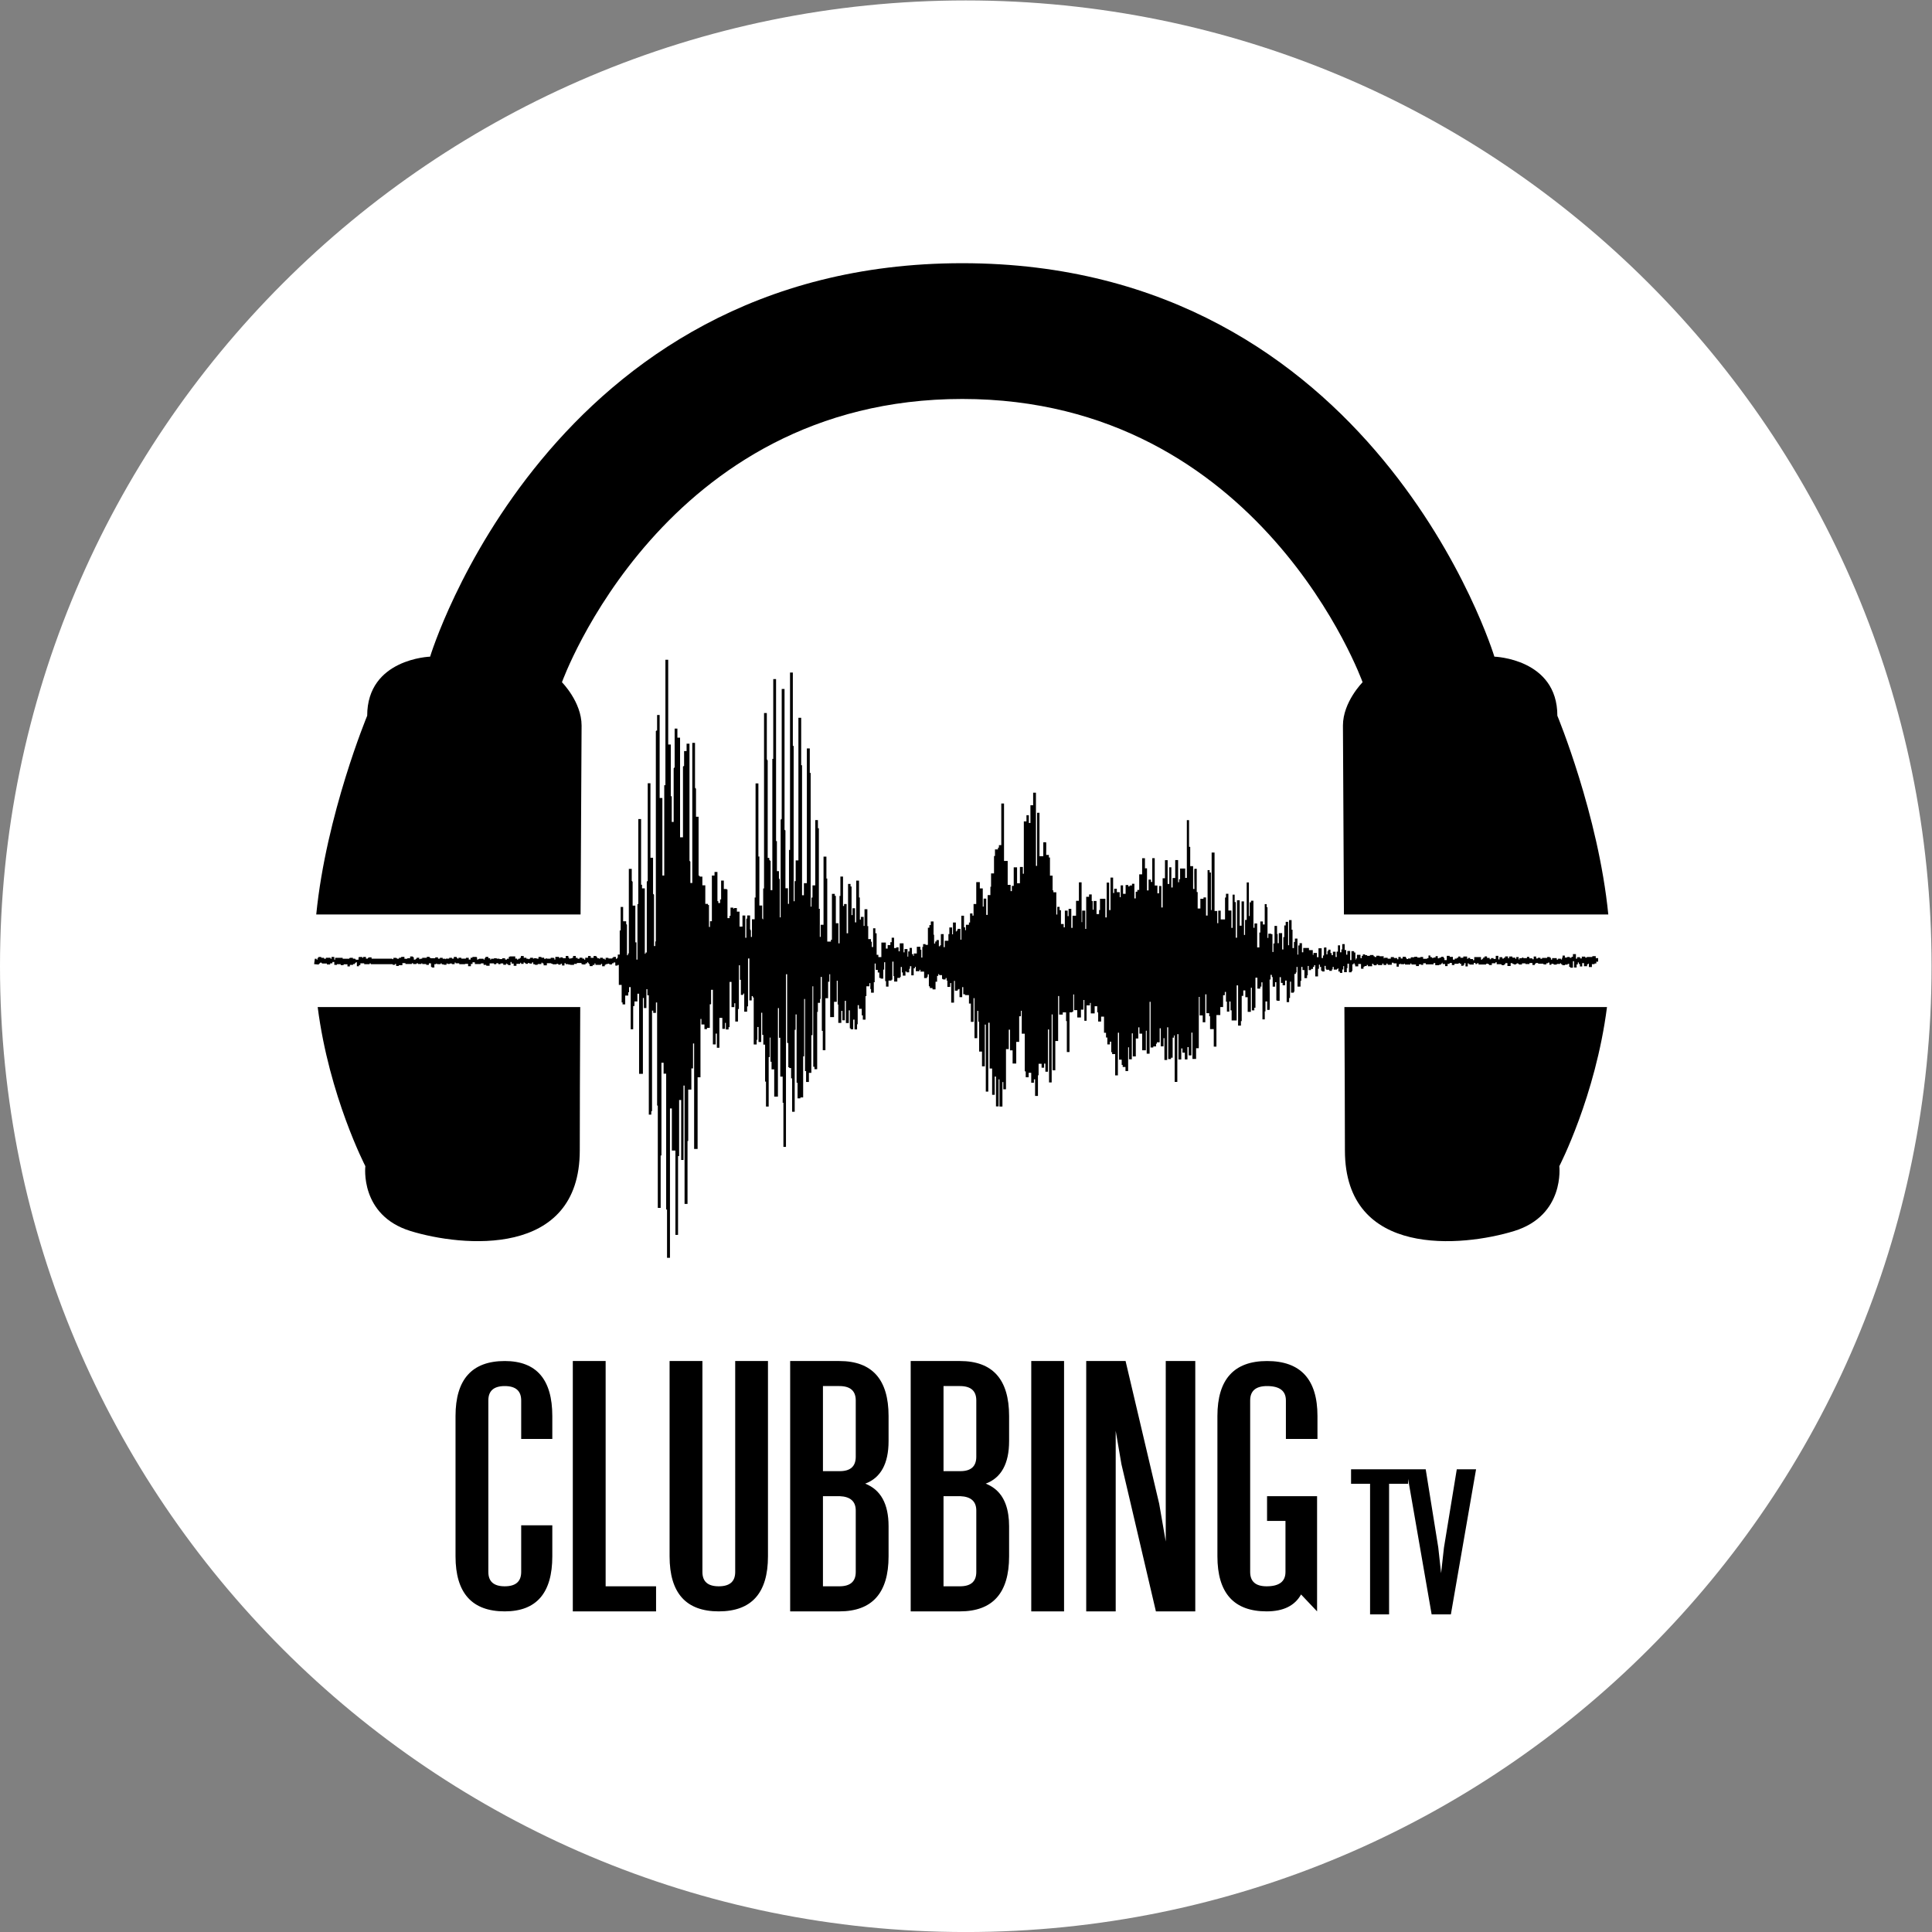
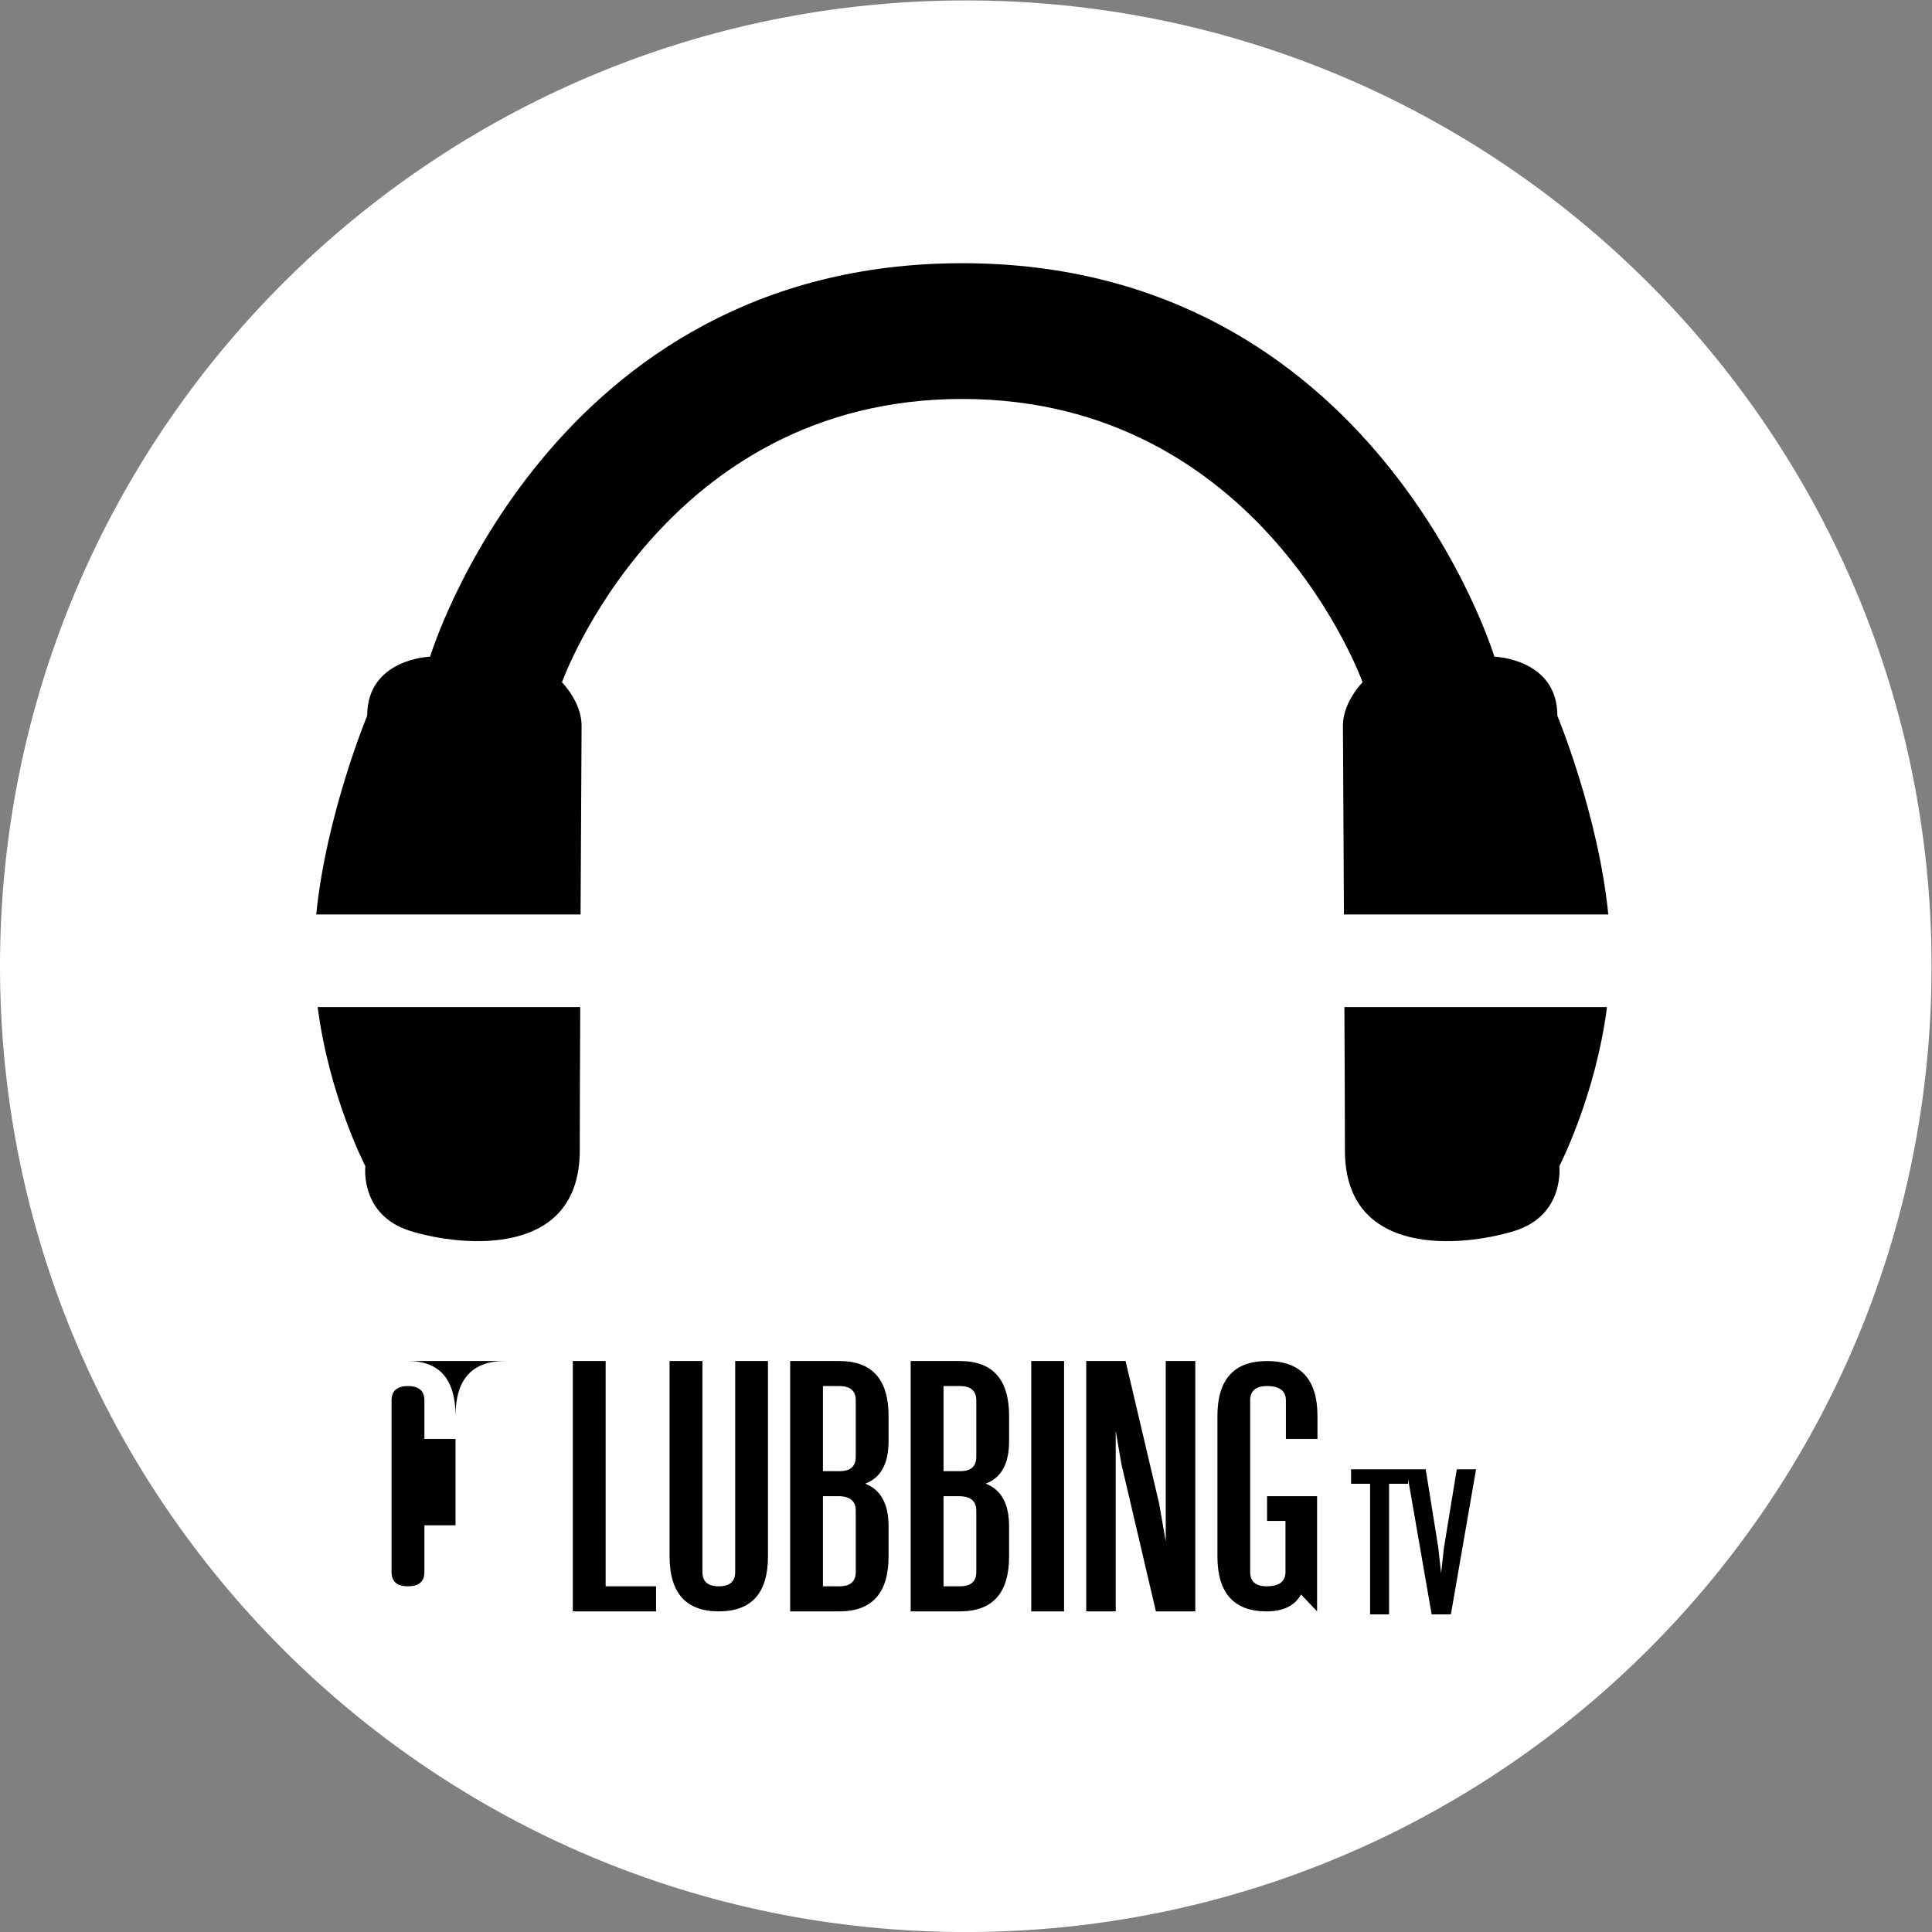
<svg xmlns="http://www.w3.org/2000/svg" viewBox="0 0.027 799.98 799.993" xml:space="preserve">
  <rect x="0" y="0.027" width="799.98" height="799.993" fill="#808080" stroke="none" />
  <g transform="matrix(1.333 0 0 -1.333 2.3634e-5 800.02)">
    <path d="m600 300c0-165.71-134.31-300-300-300s-300 134.3-300 300 134.31 300.01 300 300.01 300-134.31 300-300.01" fill="#fff" />
    <g transform="matrix(3.392 0 0 3.392 188.13 177.37)">
-       <path d="m0 0h-3.007v-22.926h7.625v2.296h-4.618zm60.57 0c-3.032 0-4.546-1.685-4.546-5.039v-12.844c0-3.362 1.504-5.043 4.509-5.043 1.525 0 2.577 0.515 3.151 1.549l1.467-1.549v10.549h-4.581v-2.264h1.687v-4.675c0-0.879-0.577-1.314-1.724-1.314-1.003 0-1.509 0.435-1.509 1.314v15.706c0 0.879 0.517 1.317 1.546 1.317 1.149 0 1.726-0.438 1.726-1.317v-3.527h2.891v2.098c0 3.354-1.539 5.039-4.617 5.039m-9.277-16.532-0.601 3.465-0.16 0.675-2.918 12.392h-3.604v-22.926h2.7v16.538l0.526-3.067 0.769-3.274 2.386-10.197h3.606v22.926h-2.704zm-12.316-6.394h3.004v22.926h-3.004zm-5.033 14.158c0-0.877-0.486-1.317-1.463-1.317h-1.539v7.792h1.504c1 0 1.498-0.438 1.498-1.317zm0-10.548c0-0.879-0.498-1.314-1.498-1.314h-1.504v8.253h1.539c0.977-0.042 1.463-0.48 1.463-1.317zm-1.498 19.316h-4.51v-22.926h4.51c3.002 0 4.502 1.681 4.502 5.043v2.753c0 0.376-0.025 0.731-0.075 1.053-0.212 1.446-0.899 2.393-2.066 2.848 1.423 0.532 2.141 1.831 2.141 3.897v2.293c0 3.354-1.5 5.039-4.502 5.039m-9.542-8.768c0-0.877-0.487-1.317-1.465-1.317h-1.539v7.792h1.504c0.999 0 1.5-0.438 1.5-1.317zm0-10.548c0-0.879-0.501-1.314-1.5-1.314h-1.504v8.253h1.539c0.978-0.042 1.465-0.48 1.465-1.317zm-1.5 19.316h-4.506v-22.926h4.506c3.001 0 4.506 1.681 4.506 5.043v2.753c0 2.044-0.715 3.343-2.141 3.901 1.426 0.532 2.141 1.831 2.141 3.897v2.293c0 3.354-1.505 5.039-4.506 5.039m-9.539-19.316c0-0.879-0.502-1.314-1.506-1.314-1 0-1.497 0.435-1.497 1.314v19.316h-3.006v-17.883c0-3.362 1.501-5.043 4.503-5.043 3.008 0 4.507 1.681 4.507 5.043v17.883h-3.001zm-21.106 19.316c-3.001 0-4.506-1.685-4.506-5.039v-12.844c0-3.362 1.505-5.043 4.506-5.043 2.904 0 4.357 1.681 4.357 5.043v2.841h-2.85v-4.274c0-0.879-0.505-1.314-1.507-1.314-1.001 0-1.501 0.435-1.501 1.314v15.706c0 0.879 0.5 1.317 1.501 1.317 1.002 0 1.507-0.438 1.507-1.317v-3.527h2.85v2.098c0 3.354-1.453 5.039-4.357 5.039" />
+       <path d="m0 0h-3.007v-22.926h7.625v2.296h-4.618zm60.57 0c-3.032 0-4.546-1.685-4.546-5.039v-12.844c0-3.362 1.504-5.043 4.509-5.043 1.525 0 2.577 0.515 3.151 1.549l1.467-1.549v10.549h-4.581v-2.264h1.687v-4.675c0-0.879-0.577-1.314-1.724-1.314-1.003 0-1.509 0.435-1.509 1.314v15.706c0 0.879 0.517 1.317 1.546 1.317 1.149 0 1.726-0.438 1.726-1.317v-3.527h2.891v2.098c0 3.354-1.539 5.039-4.617 5.039m-9.277-16.532-0.601 3.465-0.16 0.675-2.918 12.392h-3.604v-22.926h2.7v16.538l0.526-3.067 0.769-3.274 2.386-10.197h3.606v22.926h-2.704zm-12.316-6.394h3.004v22.926h-3.004zm-5.033 14.158c0-0.877-0.486-1.317-1.463-1.317h-1.539v7.792h1.504c1 0 1.498-0.438 1.498-1.317zm0-10.548c0-0.879-0.498-1.314-1.498-1.314h-1.504v8.253h1.539c0.977-0.042 1.463-0.48 1.463-1.317zm-1.498 19.316h-4.51v-22.926h4.51c3.002 0 4.502 1.681 4.502 5.043v2.753c0 0.376-0.025 0.731-0.075 1.053-0.212 1.446-0.899 2.393-2.066 2.848 1.423 0.532 2.141 1.831 2.141 3.897v2.293c0 3.354-1.5 5.039-4.502 5.039m-9.542-8.768c0-0.877-0.487-1.317-1.465-1.317h-1.539v7.792h1.504c0.999 0 1.5-0.438 1.5-1.317zm0-10.548c0-0.879-0.501-1.314-1.5-1.314h-1.504v8.253h1.539c0.978-0.042 1.465-0.48 1.465-1.317zm-1.5 19.316h-4.506v-22.926h4.506c3.001 0 4.506 1.681 4.506 5.043v2.753c0 2.044-0.715 3.343-2.141 3.901 1.426 0.532 2.141 1.831 2.141 3.897v2.293c0 3.354-1.505 5.039-4.506 5.039m-9.539-19.316c0-0.879-0.502-1.314-1.506-1.314-1 0-1.497 0.435-1.497 1.314v19.316h-3.006v-17.883c0-3.362 1.501-5.043 4.503-5.043 3.008 0 4.507 1.681 4.507 5.043v17.883h-3.001zm-21.106 19.316c-3.001 0-4.506-1.685-4.506-5.039v-12.844v2.841h-2.85v-4.274c0-0.879-0.505-1.314-1.507-1.314-1.001 0-1.501 0.435-1.501 1.314v15.706c0 0.879 0.5 1.317 1.501 1.317 1.002 0 1.507-0.438 1.507-1.317v-3.527h2.85v2.098c0 3.354-1.453 5.039-4.357 5.039" />
    </g>
    <g transform="matrix(3.392 0 0 3.392 452.52 143.74)">
      <path d="m0 0-1.175-7.174-0.262-2.339-0.259 2.358-1.15 7.155h-6.836v-1.326h1.741v-11.96h1.741v11.96h1.741v0.448l2.156-12.408h1.762l2.306 13.286z" />
    </g>
    <g transform="matrix(3.392 0 0 3.392 113.49 237.9)">
      <path d="m 0,0 c 0,0 -0.542,-4.501 4.142,-5.942 4.687,-1.439 15.494,-2.519 15.494,7.389 0,3.124 0.017,7.935 0.042,13.124 H -4.366 C -3.321,6.408 0,0 0,0" />
    </g>
    <g transform="matrix(3.392 0 0 3.392 483.76 377.82)">
      <path d="m0 0c0 5.228-5.767 5.409-5.767 5.409s-10.901 36.032-48.734 36.032c-37.827 0-48.729-36.032-48.729-36.032s-5.762-0.181-5.762-5.409c0 0-3.755-9.04-4.666-18.199h24.207c0.045 8.525 0.093 16.187 0.093 17.3 0 2.16-1.798 3.965-1.798 3.965s9.278 25.942 36.655 25.942c27.384 0 36.665-25.942 36.665-25.942s-1.8-1.805-1.8-3.965c0-1.113 0.045-8.775 0.091-17.3h24.21c-0.913 9.159-4.665 18.199-4.665 18.199" />
    </g>
    <g transform="matrix(3.392 0 0 3.392 417.61 287.32)">
      <path d="m0 0c0.024-5.188 0.047-10 0.047-13.123 0-9.909 10.806-8.828 15.491-7.389 4.678 1.44 4.143 5.941 4.143 5.941s3.319 6.409 4.366 14.571z" />
    </g>
    <g transform="matrix(3.392 0 0 3.392 99.061 300.52)">
-       <path d="m0 0v0.083h0.073v0.062h0.059v0.042h0.098v-0.059h0.058l0.033-0.033h0.413v-0.083h0.299v0.105h0.205v0.118h0.172v-0.264h0.243v0.062h0.344v-0.083h0.267v0.076h0.352v-0.195h0.22v0.14h0.293v0.076h0.163v0.091h0.084v0.075h0.101v-0.369h0.193v0.112h0.127v0.161h0.353v-0.084h0.498v0.078h0.102v-0.078h2.007v-0.055h0.211v0.075h0.102v-0.18h0.249v0.069h0.326v0.19h0.278v-0.079h0.59v0.07h0.113v-0.076h0.306v0.064h0.149v-0.058h0.305v0.064h0.079v-0.07h0.364v-0.076h0.24v0.146h0.197v-0.32h0.063v-0.064h0.244v0.3h0.163v0.057h0.078v-0.049h0.335v0.07h0.099v-0.092h0.184v-0.035h0.255v0.119h0.088v-0.042h0.225v0.042h0.173v-0.062h0.261v0.146h0.086v-0.07h0.333v-0.084h0.533v0.035h0.278v-0.216h0.255v0.209h0.149v0.147h0.213v-0.161h0.55v0.064h0.247v-0.14h0.249v-0.078h0.307v0.218h0.399v-0.078h0.213v0.09h0.183v-0.082h0.199v0.062h0.255v-0.119h0.255v0.119h0.058v-0.062h0.127v-0.085h0.229v0.279h0.092v-0.145h0.191v-0.202h0.256v0.18h0.341v0.097h0.086v-0.104h0.228v0.133h0.098v-0.056h0.088v-0.07h0.204v0.07h0.15v-0.048h0.233v0.112h0.107v-0.169h0.123l0.055-0.055h0.227v0.069h0.349v0.126h0.099v-0.07h0.1v-0.174h0.298v0.194h0.403v-0.049h0.129v-0.048h0.356v0.042h0.156v-0.077h0.222v0.092h0.118v-0.168h0.228v0.208h0.113v-0.082h0.244v-0.041h0.171v-0.029h0.346v0.09h0.258v0.084h0.425v-0.104h0.064l0.028-0.029h0.277v0.099h0.156v0.102h0.088v-0.09h0.069v-0.082h0.065v-0.182h0.274v0.105h0.172v0.139h0.085v-0.132h0.514v0.09h0.098v-0.217h0.243v0.127h0.084v0.07h0.172v0.042h0.163v-0.071h0.24v0.105h0.143v0.075h0.162v-0.284h0.202v0.05l0.119 0.013 2e-3 -1.75v-0.083h0.259v-1.604h0.082v-0.181h0.244v0.81h0.277v0.299h0.078v0.473h0.148v-3.861h0.227v2.127h0.115v0.424h0.27v0.704h0.155v-7.337h0.35v6.948h0.091v-0.921h0.23v1.729h0.09v-0.558h0.13v-10.933h0.226v0.315h0.069v9.21h0.108v-0.209h0.25v0.954h0.107v-9.439h0.063v-9.372h0.262v4.801h0.071v8.492h0.198v-1.002h0.235v-12.44h0.079v-4.421h0.269v13.677h0.173v-3.853h0.326v-7.726h0.241v7.221h0.099v5.13h0.186v-5.492h0.214v6.817h0.098v-10.841h0.271v5.763h0.064v4.708h0.288v1.938h0.152v2.285h0.1v-9.657h0.319v6.563h0.263v5.337h0.084v-0.501h0.279v-0.426h0.235v0.113h0.255v2.16h0.12v1.329h0.163v-5.002h0.256v0.989h0.108v-1.295h0.233v2.732h0.269v-1.004h0.243v0.55h0.081v-0.607h0.246v0.216h0.092v4.139h0.178v-2.306h0.256v0.356h0.088v-1.679h0.248v1.15h0.083v4.005h0.094v-1.331h0.089v-1.38h0.216v0.12h0.091v-1.658h0.265v0.486h0.083v4.384h0.124v-3.839h0.212v0.395h0.106v-0.124h0.079v-4.306h0.27v0.431h0.062v1.171h0.108v-1.373h0.247v2.677h0.092v-2.028h0.1v-0.892h0.162v-3.388h0.082v-2.282h0.246v4.528h0.1v1.79h0.066v-2.215h0.097v-0.697h0.244v-2.496h0.34v8.104h0.093v-2.716h0.121v-3.555h0.22v-2.396h0.068v-4.041h0.235v15.809h0.107v-6.292h0.107v-2.222h0.087v-0.077h0.168v-0.941h0.094v-3.061h0.237v7.507h0.082v1.407h0.091v-6.257h0.087v-1.429h0.261v0.086h0.252v3.767h0.092v5.248h0.078v-6.606h0.099v-0.995h0.257v0.835h0.225v3.456h0.101v4.474h0.073v-7.373h0.11v-0.222h0.249v5.254h0.065v0.823h0.2v0.36h0.056v2.015h0.106v-4.94h0.085v-1.771h0.243v4.761h0.247v1.512h0.114v0.681h0.074v-3.923h0.353v1.402h0.251v1.93h0.084v-2.174h0.056v-1.686h0.277v1.1h0.098v-0.864h0.222v1.785h0.1v-2.035h0.264v1.162h0.096v-1.643h0.075v-0.092h0.234v0.886h0.12v-0.9h0.234v0.474h0.058v1.75h0.112v-0.336h0.257v-0.598h0.1v-0.39h0.247v2.152h0.08v0.9h0.273v0.286h0.088v-0.536h0.065v-0.335h0.254v0.955h0.079v1.712h0.093v-0.578h0.191v-0.243h0.137v-0.494h0.124v-0.064h0.244v0.823h0.078v0.674h0.093v-1.726h0.08v-0.503h0.225v0.551h0.277v0.084h0.077v1.651h0.102v-1.33h0.063v-0.494h0.289v0.334h0.257v0.097h0.058v0.906h0.105v-0.502h0.079v-0.293h0.247v0.382h0.1v-0.082h0.24v0.327h0.075v0.237h0.118v-0.837h0.22v0.642h0.11v0.14h0.083v-0.405h0.341v0.133h0.08v-0.168h0.341v-0.591h0.27v0.125h0.061v0.216h0.103v-1.094h0.091v-0.16h0.244v-0.126h0.276v0.705h0.142v0.535h0.107v0.16h0.084v-0.09h0.262v-0.348h0.087v-0.049h0.24v0.126h0.093v-0.231h0.069v-0.579h0.259v0.355h0.091v-1.796h0.259v1.992h0.081v-0.898h0.251v0.104h0.077v0.05h0.093v-0.747h0.248v0.919h0.096v-0.647h0.16v-0.084h0.362v-0.773h0.172v-1.673h0.25v2.169h0.084v-3.667h0.255v2.502h0.093v-0.989h0.076v-2.739h0.264v-1.351h0.257v3.826h0.091v-6.139h0.228v6.306h0.12v-4.195h0.231v-2.404h0.239v1.671h0.114v-2.735h0.242v2.478h0.078v-2.493h0.272v2.243h0.081v-0.662h0.244v3.684h0.255v1.779h0.113v-1.896h0.238v-1.206h0.333v1.979h0.269v2.349h0.158v0.501h0.077v-2.097h0.275v-3.449h0.089v-0.536h0.267v0.403h0.237v-0.911h0.246v0.312h0.107v-1.52h0.263v1.891h0.059v1.056h0.274v-0.361h0.228v0.371h0.119v-0.74h0.235v3.868h0.1v-4.849h0.242v6.229h0.086v-5.116h0.247v2.683h0.258v4.118h0.093v-1.7h0.331v0.202h0.302v-0.795h0.071v-2.835h0.245v3.636h0.258v0.064h0.086v1.574h0.078v-1.441h0.289v-0.67h0.338v0.718h0.231v0.884h0.079v-1.904h0.205v1.411h0.307v0.222h0.078v-0.955h0.355v0.655h0.235v-0.564h0.086v-0.837h0.27v0.448h0.265v-1.479h0.183v-0.431h0.121v-0.635h0.235v0.251h0.121v-0.962h0.085v-0.173h0.276v-1.953h0.25v3.911h0.104v-2.469h0.244v-0.486h0.091v-0.187h0.256v-0.37h0.243v2.174h0.077v-1.1h0.261v2.381h0.089v-2.118h0.276v1.645h0.227v1.018h0.101v-0.573h0.253v-1.525h0.34v1.79h0.076v-2.104h0.266v4.753h0.091v-4.187h0.247v0.103h0.252v0.244h0.074v0.132h0.26v1.283h0.098v-1.652h0.251v0.745h0.083v-1.993h0.252v2.99h0.098v-2.905h0.257v0.118h0.148v1.839h0.114v0.203h0.072v-4.257h0.242v4.374h0.103v-2.318h0.259v1.009h0.107v-0.383h0.218v-0.621h0.241v1.13h0.114v-0.76h0.25v2.084h0.092v-2.411h0.335v0.981h0.248v4.698h0.079v-1.694h0.279v-0.628h0.238v2.558h0.1v-1.727h0.257v-0.279h0.078v-1.178h0.339v-1.602h0.244v2.891h0.355v0.731h0.256v1.087h0.157v0.3h0.105v-0.892h0.088v-0.912h0.216v0.928h0.115v-0.811h0.1v-0.925h0.461v3.211h0.13v-3.686h0.262v0.412h0.07v2.313h0.145v0.5h0.186v-0.626h0.217v-1.337h0.291v2.209h0.093v-2.071h0.225v0.238h0.101v2.752h0.177v-1.003h0.265v0.187h0.103v0.39h0.096v-3.392h0.213v0.738h0.063v0.905h0.157v-0.773h0.221c0.036 0 0 2.78 0 2.78h0.089v0.417c0 0.031 0.117 0 0.117 0v-0.193h0.077v-0.878h0.22v0.411h0.115v-1.672h0.07v-0.034h0.233v2.165h0.115v-0.528h0.157v-0.216h0.232v0.431h0.137v-1.973h0.227v0.379h0.081v1.495h0.093v-1.008h0.259v0.098h0.055v1.616h0.124v0.138h0.068v0.503h0.088v-1.799h0.276v0.523h0.07v1.276h0.109v-0.286h0.178v-0.738h0.243v0.256h0.063v0.858h0.089v-0.383h0.212v0.112h0.173v0.181h0.115v0.159c0 0.022 0.097 0 0.097 0v-1.024h0.252v0.696h0.086v0.377h0.089v-0.208h0.108v-0.334h0.079v-0.079h0.235v0.503c0 0.029 0.106 0 0.106 0v-0.265h0.056v-0.083h0.276v-0.097h0.237v0.133h0.07v0.222h0.099v-0.244h0.293v0.063h0.067v0.049h0.065v-0.288h0.138v-0.124h0.221v0.314h0.089v0.306h0.074v-0.558h0.251v0.377h0.061v0.405h0.135v-0.788h0.235v0.106h0.078v0.618h0.107v0.098h0.092v-0.117h0.06v-0.163h0.279v0.216h0.253v-0.432h0.227v0.169h0.089v0.076h0.209v0.098h0.106v-0.12h0.389v0.23h0.107v-0.096h0.076v-0.042h0.229v0.097h0.127v-0.077h0.389v0.134h0.11v-0.126h0.264v0.126h0.112v-0.106h0.384v0.189h0.163v-0.062h0.278v-0.301h0.199v0.231h0.163v0.054h0.04v-0.062h0.295v0.05h0.07v-0.083h0.498v0.103h0.091v-0.097h0.42v-0.14h0.271v0.154h0.206v-0.049h0.183v0.146h0.243v-0.097h0.704v0.112h0.157v-0.19h0.36v0.049h0.166c0.026 0 0 0.092 0 0.092h0.08v0.082h0.062v-0.118h0.235v-0.188h0.227v0.202h0.184v0.091h0.207v-0.195h0.238v0.117h0.394v0.078h0.081v-0.069h0.138v-0.19h0.215v0.085h0.075v0.154h0.108v-0.301h0.208v0.28h0.087v-0.078h0.097v-0.033h0.365v0.145h0.154v-0.098h0.155v0.076h0.128v-0.117h0.704v0.077h0.183v-0.057h0.084v-0.069h0.248v0.16h0.332v0.091h0.11v-0.176h0.402l0.089-0.09h0.201v0.084h0.099v0.106h0.193v-0.262h0.296v0.262h0.152v-0.053h0.114v-0.063h0.214l0.097 0.095h0.094l0.108-0.105h0.257v0.105h0.319v-0.064h0.371v0.095h0.267v-0.178h0.224v0.104h0.078v0.074h0.22v-0.063h0.49v-0.063h0.267v0.104h0.151v0.062h0.127v-0.198h0.182v0.09h0.164l0.08-0.079h0.247v0.062h0.308v0.063h0.084v-0.084h0.109v-0.094h0.254v0.053h0.245v0.073h0.138v-0.282h0.104v-0.073h0.238v0.596h0.104v-0.576h0.237v0.283h0.107v0.178h0.095v-0.147h0.098v-0.219h0.211v0.304h0.162v-0.282h0.285v0.176h0.086v0.053h0.078v-0.303h0.275v0.26h0.245v0.064h0.16v0.166h0.168v0.324h-0.22v0.179h-0.312v-0.074h-0.511v-0.064h-0.137v0.095h-0.32v-0.166h-0.15v0.114h-0.278v-0.136h-0.107v0.418h-0.276v-0.241h-0.129v-0.092h-0.158v0.072h-0.247v-0.052h-0.204v0.178h-0.211v-0.198h-0.052v-0.157h-0.096v0.072h-0.266v-0.083h-0.117v0.135h-0.425v-0.135h-0.11v0.168h-0.093v0.072h-0.248v-0.084h-0.469v-0.082h-0.149v0.094h-0.245v-0.063h-0.148v0.177h-0.225v-0.251h-0.127v0.085h-0.276v0.134h-0.214v-0.115h-0.331v0.053h-0.127v-0.062h-0.213c-0.066 0 0-0.107 0-0.107h-0.088v0.211h-0.224v-0.156h-0.083v0.102h-0.266v0.106h-0.301v-0.156h-0.106v0.167h-0.265v-0.125h-0.12v-0.073h-0.129v0.124h-0.265v-0.2h-0.105v0.325h-0.237v-0.282h-0.202v0.073h-0.232v-0.104h-0.119v0.125h-0.245v0.137h-0.223v-0.105h-0.13v-0.114h-0.091v-0.074h-0.109v0.23h-0.619v-0.281h-0.117v0.103h-0.256v0.104h-0.192v-0.082h-0.086v0.208h-0.35v-0.114h-0.268v0.114h-0.19v-0.114h-0.128v-0.073h-0.194v-0.095h-0.172v0.25h-0.296v0.094h-0.266v-0.386h-0.214v0.198h-0.084v0.104h-0.224v-0.084h-0.16v-0.06h-0.14v0.198h-0.201v-0.115h-0.163v-0.043h-0.178v0.074h-0.14v0.146h-0.17v-0.241h-0.125v-0.061h-0.365v0.166h-0.255v-0.052h-0.278v0.072h-0.277v-0.051h-0.32v-0.104h-0.257v-0.053h-0.127v0.104h-0.074v0.104h-0.288v-0.155h-0.173v0.135h-0.22v-0.209h-0.11v0.115h-0.296v0.084h-0.288v-0.147h-0.287v0.085h-0.299c-0.041 0 0-0.052 0-0.052h-0.063v0.188h-0.386v0.051h-0.287v-0.115h-0.162v0.074h-0.096v0.105h-0.331v-0.075h-0.255v0.064h-0.191v0.073h-0.2v-0.137h-0.099v-0.209h-0.116v0.304h-0.33v-0.334h-0.099v-0.126h-0.04v0.67h-0.116v0.124h-0.245v-0.815h-0.118v0.836h-0.258v-0.344h-0.105v0.428h-0.136v0.543h-0.226v-0.491h-0.078v-0.262h-0.123v0.637h-0.194v-0.574h-0.107c-0.03 0 0-0.491 0-0.491h-0.107v0.481h-0.245v-0.313h-0.117v0.187h-0.105v0.315h-0.201v-0.137h-0.078v-0.292h-0.094v0.616c0 0.043-0.226 0-0.226 0v-0.721h-0.087v-0.23h-0.124v0.889h-0.289v-0.816h-0.139v0.387h-0.319v-0.167h-0.064v0.429h-0.35v0.198h-0.523v-0.398h-0.118v0.836h-0.221v-0.208h-0.122v-0.837h-0.07v1.465h-0.234v-0.304h-0.088v-0.566h-0.129v1.683h-0.086v0.881h-0.233v-2.301h-0.085v2.142h-0.223v-0.334h-0.13v-1.068h-0.085v-1.127h-0.11v1.495h-0.305v-0.921h-0.107v0.837h-0.055v0.743h-0.231v-1.61h-0.101v-0.775h-0.089v1.632h-0.11v0.042h-0.267v-0.388h-0.075v2.812h-0.074v0.283h-0.181v-1.861h-0.17v0.271h-0.234v-1.013h-0.087v-1.36h-0.201v2.196h-0.246v-0.396h-0.096v2.476h-0.224v-0.147h-0.116v-1.254h-0.075v3.073h-0.202v-3.427h-0.151v-1.38h-0.096v3.073h-0.223v-2.226h-0.17v2.331h-0.247v-3.429h-0.114v3.26h-0.1v0.68h-0.191v-3.04h-0.106v1.587h-0.278v1.536h-0.223v-0.344h-0.085v-2.006h-0.395v0.804h-0.226v-1.149h-0.092v1.117h-0.246v5.351h-0.267v-5.267h-0.064v3.438h-0.118v0.22h-0.189v-4.16h-0.142v1.661h-0.233v-0.125h-0.286v-0.889h-0.247v1.506h-0.085v2.132h-0.212c-0.034 0 0-1.849 0-1.849h-0.12v2.09h-0.265v1.765h-0.107v2.447h-0.203v-5.289h-0.15v0.858h-0.467v-0.982h-0.096v-0.273h-0.086v2.028h-0.265v-1.641h-0.236v-0.868h-0.117v1.85h-0.191v-1.527h-0.149v2.175h-0.245v-1.652h-0.214v-2.676h-0.118v1.965h-0.21v-0.668h-0.152v0.711h-0.244v2.508h-0.226v-2.183h-0.117v0.219h-0.222v-0.993h-0.141v2.027h-0.19v0.921h-0.257v-1.475h-0.268v-1.429h-0.172v-0.159h-0.15v-0.613h-0.12v1.337h-0.221v-0.153h-0.221v-0.091h-0.113v0.131h-0.248v-0.807h-0.235v0.774h-0.22v-1.081h-0.084v0.459h-0.265v0.315h-0.241v-0.388h-0.1v1.406h-0.239v-2.976h-0.123v2.522h-0.227v-3.19h-0.119v1.706h-0.493v-1.031h-0.084v-0.369h-0.235v1.199h-0.268v-0.796h-0.081v0.79h-0.09v0.604h-0.243v-0.216h-0.264v-2.94h-0.083v1.673h-0.285v-1.053h-0.052v3.646h-0.247v-1.694h-0.262v-1.366h-0.321v-1.114h-0.112v1.741h-0.25v-0.663h-0.086v0.503h-0.257v-1.528h-0.106v0.302h-0.248v1.267h-0.127v0.307h-0.213v-0.704h-0.087v2.036h-0.27v0.174h-0.07v1.351h-0.241v1.659h-0.1v0.237h-0.248s0.017 1.137 0 1.155c-0.017 0.019-0.264 0-0.264 0v-1.274h-0.348v3.978h-0.221v-4.865h-0.104v6.705h-0.256v-1.15h-0.249v-1.622h-0.144v0.71h-0.219v-0.566h-0.241v-4.793h-0.089c-5e-3 0 0 0.62 0 0.62h-0.269v-1.492h-0.26v1.457h-0.308v-1.7h-0.169v-0.481h-0.115v0.579h-0.268v2.187h-0.335v5.26h-0.251v-3.81h-0.218v-0.23h-0.086v-0.161h-0.274v-0.606h-0.088v-1.595h-0.271v-1.22h-0.062v-0.766h-0.249v-1.811h-0.128v1.49h-0.241v-0.731h-0.079v1.665h-0.27v0.578h-0.327v-2.007h-0.247v-1.06h-0.1v0.196h-0.221v-0.828h-0.101v-0.21h-0.277v-0.494h-0.071v0.263h-0.104v1.061h-0.245v-2.194h-0.076v0.994h-0.269v-0.159h-0.088v-0.082h-0.069v0.821h-0.264v-1.081h-0.076v0.628h-0.257v-0.613h-0.085v-0.607h-0.334v-0.585h-0.1v1.192h-0.256v-1.011h-0.072v-0.098h-0.113v0.559c0 0.021-0.224 0-0.224 0v-0.127h-0.11v-0.186h-0.1v0.807h-0.05v1.212h-0.255v-0.328h-0.128v-0.242h-0.136v-1.569h-0.215v0.069h-0.226v-0.257h-0.068v-0.975h-0.094v0.717h-0.085v0.271h-0.327v-0.612h-0.272v-0.222h-0.062v0.159h-0.113v0.572h-0.216v-0.321h-0.125v-0.479h-0.064v0.695h-0.272v-0.3h-0.091v0.824h-0.348v-0.733h-0.106v0.37h-0.216v-0.072h-0.197v0.95h-0.222v-0.411h-0.12v-0.266h-0.247v-0.321h-0.165v0.552h-0.411v-1.331h-0.273v0.208h-0.161v1.972h-0.113v0.46h-0.208v-1.716h-0.12v0.482h-0.078v0.244h-0.25v1.185h-0.077v1.548h-0.263v-1.527h-0.079v0.828h-0.255v-0.243h-0.095v2.021h-0.075v1.54h-0.255v-3.819h-0.11v1.29h-0.231v-0.627h-0.086v2.619h-0.094v0.236h-0.227v-4.521h-0.128v2.682h-0.239v-0.181h-0.094v2.697h-0.242v-1.777h-0.078v-4.339h-0.099v1.839h-0.239v2.506h-0.095v0.182h-0.263v-4.201h-0.093v-0.167h-0.335v5.776h-0.076v2.006h-0.265v-6.243h-0.262v-1.108h-0.078v2.572h-0.087v7.378h-0.086v0.746h-0.246v-5.978h-0.25v-1.121h-0.099v-0.831h-0.071v12.252h-0.079v2.241h-0.268v-12.339h-0.272v-1.107h-0.169v11.907h-0.079v4.347h-0.254v-13.063h-0.25v-1.902h-0.1v-1.839h-0.086v14.227h-0.075v6.716h-0.257v-16.241h-0.094v-4.94h-0.094v1.429h-0.232v5.302h-0.042v0.042h-0.041v12.903h-0.259v-11.909h-0.042v-0.047h-0.056v-8.96h-0.078v3.504h-0.045v0.062h-0.033v0.669h-0.185v2.752h-0.078v14.836h-0.257v-7.31h-0.084v-12.019h-0.156v2.689h-0.065v0.07h-0.059v0.196h-0.145v8.932h-0.039v0.077h-0.041v4.257h-0.255v-16.068h-0.078v-2.821h-0.051v0.063h-0.042v1.198h-0.258v4.486h-0.088v6.695h-0.26v-10.451h-0.082v-1.991h-0.248v-1.616h-0.095v0.618h-0.039v0.067h-0.037v1.28h-0.267v-0.281h-0.043v-0.043h-0.033v-1.719h-0.096v2.038h-0.259v-1.014h-0.267v1.371h-0.244v0.329h-0.248v-0.049h-0.087v0.085h-0.248v-0.748h-0.09v-0.214h-0.188v2.617h-0.057v0.048h-0.278v0.774h-0.248v-1.726h-0.093v-0.328h-0.164v0.173h-0.08v2.67h-0.266v-0.324h-0.243v-4.186h-0.174v-0.524h-0.092v2.012h-0.092v0.101h-0.244v1.698h-0.269v0.8h-0.251v0.088h-0.095v5.392h-0.237v2.586h-0.047v0.049h-0.043v4.133h-0.25v-12.835h-0.175v1.966h-0.043v0.063h-0.038v10.729h-0.266v-0.674h-0.229v-1.371h-0.062v-0.041h-0.04v-6.484h-0.266v9.124h-0.245v0.83h-0.252v-3.574h-0.058v-0.054h-0.032v-4.921h-0.175v2.351h-0.087v4.741h-0.238v7.76h-0.255v-11.491h-0.107v-8.268h-0.17v7.101h-0.251v7.599h-0.234v-1.422h-0.077v-0.04h-0.037v-19.28h-0.053v-0.417h-0.113v4.712h-0.035v0.054h-0.054v3.322h-0.239v6.821h-0.249v-8.957h-0.061v-0.068h-0.026v-6.474h-0.107v-0.117h-0.074v5.989h-0.254v0.33h-0.086v6.016h-0.255v-7.782h-0.078v-5.09h-0.09v1.584h-0.103v3.364h-0.248v2.186h-0.033v0.062h-0.048v1.113h-0.268v-7.735h-0.047v-0.04h-0.036v-0.131h-0.086v2.806h-0.036v0.046h-0.037v0.257h-0.279v1.311h-0.228v-2.148h-0.085v-2.212h-0.177v-0.045l1e-3 -0.242h-0.046v-0.045h-0.034v-0.058h-0.09v0.176h-0.252v-0.083h-0.086v-0.062h-0.35v0.062h-0.258v-0.165h-0.077v0.083h-0.174v0.09h-0.263v-0.101h-0.079v0.055h-0.176v0.117h-0.079v0.086h-0.255v-0.163h-0.262v0.163h-0.246v-0.158h-0.258v-0.174h-0.09v0.095h-0.166v0.084h-0.263v-0.095h-0.178v0.081h-0.165v0.171h-0.249v-0.166h-0.093v-0.048h-0.166v-0.037h-0.089v0.092h-0.083v0.162h-0.24v-0.203h-0.272v0.076h-0.25v-0.086h-0.045v0.049h-0.049v0.077h-0.338v-0.246h-0.086v0.124h-0.046v0.04h-0.294v-0.081h-0.34v0.034h-0.088v-0.036h-0.09v-0.039h-0.036v0.036h-0.043v0.093h-0.254v0.072h-0.265v-0.16h-0.165v0.043h-0.259v-0.04h-0.077v0.082h-0.258v-0.079h-0.085v-0.051h-0.087v0.04h-0.172v0.09s-0.248-3e-3 -0.25 0v0.16h-0.259v-0.167h-0.096v-0.083h-0.158v-0.082h-0.094v0.093h-0.168v0.198h-0.51v-0.041h-0.084v-0.167h-0.167s2e-3 -0.078 0-0.08c-4e-3 -3e-3 -0.167 0-0.167 0v0.121h-0.265v-0.078h-0.247v0.039h-0.258v0.038h-0.252v-0.04h-0.264v-0.08h-0.081v0.124h-0.17v0.125h-0.257v-0.084h-0.049v-0.044h-0.035v-0.12h-0.09v0.078h-0.429v-0.038h-0.081v-0.045h-0.09v0.211h-0.04v0.037h-0.387v-0.078h-0.168v-0.165h-0.167v0.164h-0.26v-0.076h-0.422v0.077h-0.259v-0.084h-0.081v0.042h-0.045v0.046h-0.041v0.075h-0.259v-0.158h-0.168v0.078h-0.255v-0.078h-0.303v-0.048h-0.043v0.041h-0.252v0.084h-0.259v-0.082h-0.17v0.123h-0.25v-0.081h-0.429v0.042h-0.092v0.085h-0.252v-0.089h-0.421v-0.078h-0.171v-0.045h-0.098v0.13h-0.238v-0.094h-0.1v-0.079h-0.161v0.209h-0.054v0.04h-0.037v0.041h-0.248v-0.162h-0.257v-0.049h-0.264v0.174h-0.291v-0.042h-0.04v-0.043h-0.173v-0.087h-0.178v0.047h-0.044v0.033h-0.286v-0.114h-0.097v0.039h-1.901v0.126h-0.255v-0.042h-0.089v-0.077h-0.169v0.156h-0.253v-0.08h-0.085v0.076h-0.303v-0.033h-0.041v-0.218h-0.26v0.049h-0.041v0.043h-0.214v0.084h-0.29v-0.042h-0.043v-0.045h-0.604v0.086h-0.69v-0.169h-0.078v0.248h-0.254v-0.165h-0.084v0.09h-0.43v-0.09h-0.168v0.085h-0.257v0.076h-0.256v-0.08h-0.087v-0.16h-0.083v0.075l-0.161 5e-3 -0.066-0.494z" />
-     </g>
+       </g>
  </g>
</svg>